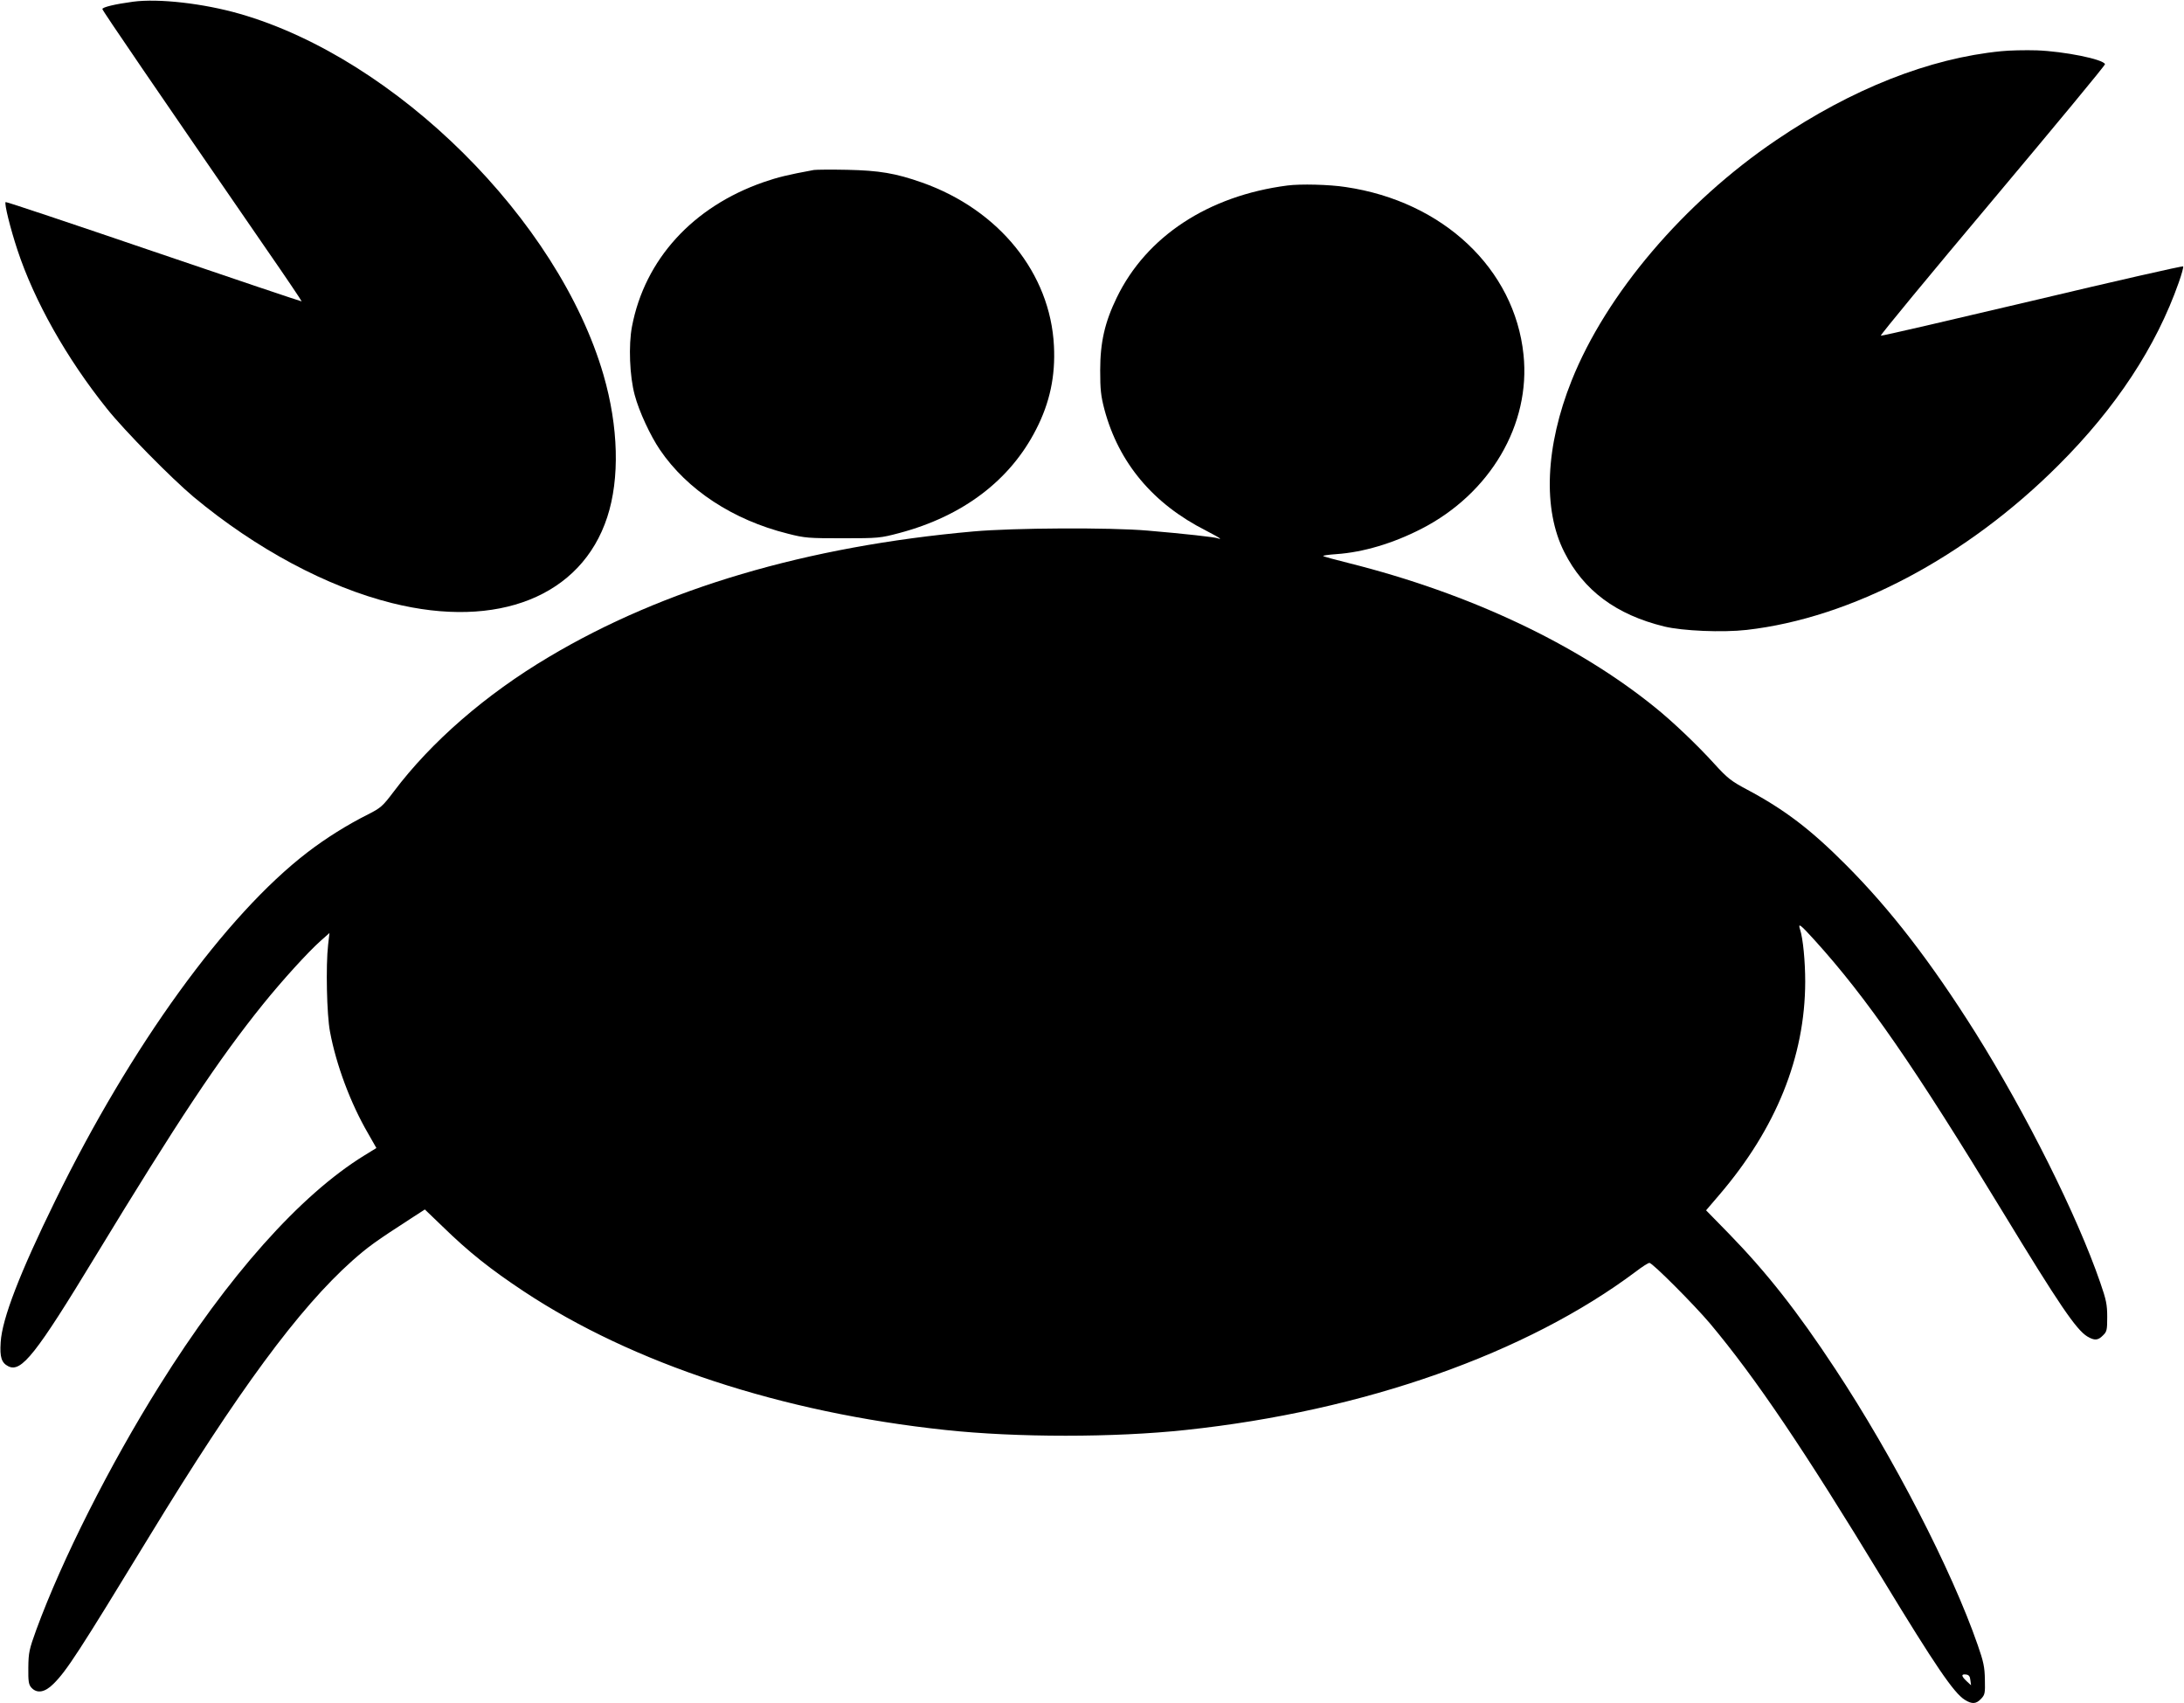
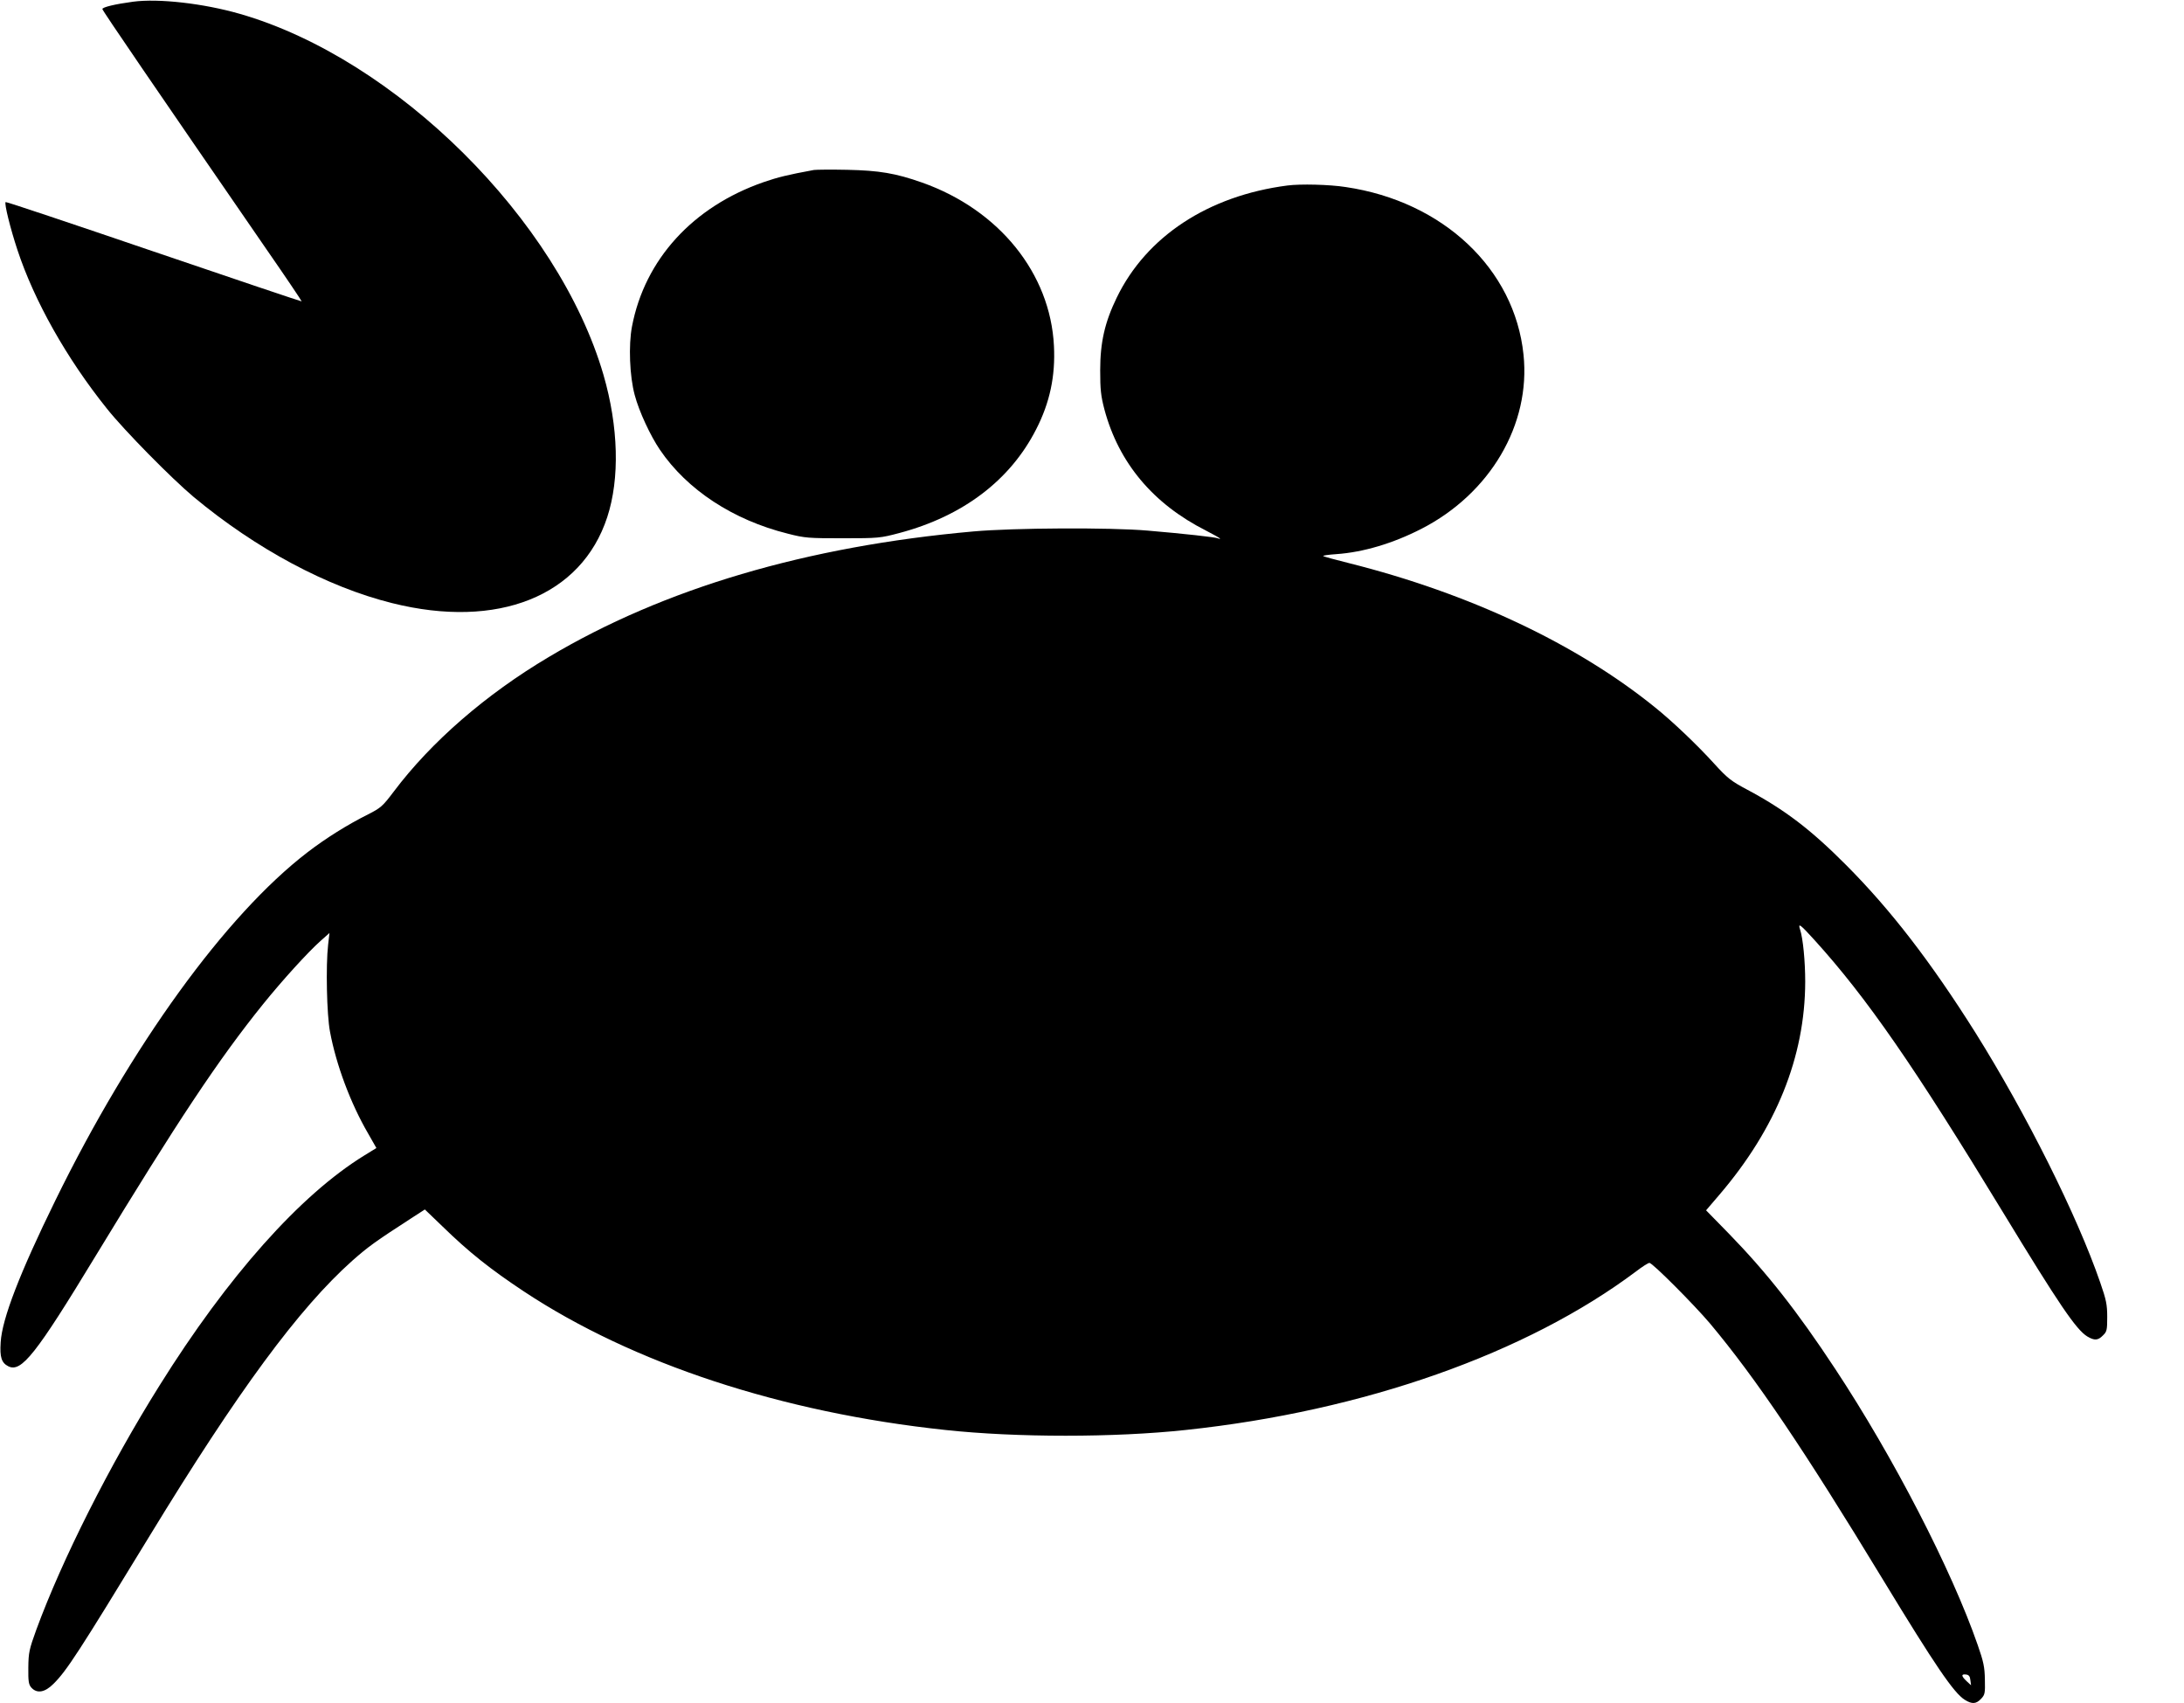
<svg xmlns="http://www.w3.org/2000/svg" version="1.0" width="1280pt" height="998pt" viewBox="0 0 1280 998" preserveAspectRatio="xMidYMid meet">
  <g transform="translate(0,998) scale(0.1,-0.1)" fill="#000000" stroke="none">
    <path d="M780 9970 c-105 -14 -180 -32 -180 -43 0 -9 315 -469 957 -1401 118 -170 212 -310 211 -312 -2 -1 -392 130 -867 292 -475 162 -866 293 -868 290 -9 -8 28 -156 69 -280 99 -300 289 -637 525 -931 102 -128 378 -408 508 -517 364 -303 781 -527 1163 -622 620 -155 1110 41 1261 504 74 226 66 529 -22 833 -264 908 -1216 1853 -2132 2116 -212 61 -476 91 -625 71z" />
-     <path d="M11729 9680 c-420 -41 -875 -220 -1319 -521 -541 -366 -996 -901 -1199 -1409 -154 -385 -170 -755 -43 -1005 113 -225 304 -367 586 -436 108 -26 341 -36 483 -20 615 70 1288 426 1828 966 336 335 572 694 704 1069 17 48 29 91 26 95 -2 4 -399 -86 -882 -201 -483 -114 -883 -207 -890 -205 -6 1 288 357 653 791 365 435 663 794 661 800 -10 29 -239 75 -400 81 -67 2 -160 0 -208 -5z" />
    <path d="M4770 8984 c-157 -29 -209 -42 -294 -71 -415 -144 -697 -453 -772 -846 -21 -109 -14 -292 16 -402 25 -95 92 -239 148 -321 159 -234 428 -411 749 -491 101 -26 122 -27 323 -27 208 0 219 1 332 31 372 99 649 309 801 608 80 156 113 312 104 488 -21 425 -321 797 -772 957 -156 55 -252 71 -440 75 -93 2 -181 1 -195 -1z" />
    <path d="M7545 8893 c-463 -60 -826 -298 -1000 -657 -70 -144 -97 -262 -97 -426 0 -113 4 -150 25 -230 84 -313 286 -553 595 -709 45 -23 82 -44 82 -47 0 -3 -4 -2 -10 1 -11 7 -203 28 -415 46 -220 19 -786 16 -1020 -5 -977 -87 -1815 -334 -2489 -736 -369 -219 -689 -497 -908 -788 -65 -86 -76 -96 -151 -134 -122 -61 -248 -140 -356 -223 -479 -368 -1033 -1133 -1477 -2040 -208 -424 -312 -693 -320 -830 -6 -88 5 -121 45 -141 76 -38 162 71 511 646 481 791 719 1150 981 1475 113 140 262 304 337 371 l53 47 -8 -69 c-14 -123 -8 -410 11 -509 36 -194 121 -421 223 -596 l49 -86 -70 -43 c-376 -231 -801 -708 -1202 -1350 -292 -466 -570 -1018 -721 -1429 -42 -116 -46 -134 -47 -222 -1 -82 2 -100 18 -118 33 -36 79 -28 129 22 78 77 149 187 565 869 517 848 874 1332 1187 1611 94 83 136 113 343 247 l82 53 103 -99 c156 -152 281 -251 477 -381 639 -423 1512 -710 2470 -812 418 -45 992 -45 1410 0 1043 111 1998 448 2640 930 35 27 70 49 77 49 18 0 261 -244 355 -355 268 -320 551 -739 1013 -1500 307 -505 416 -665 480 -705 43 -27 67 -25 96 6 22 23 24 33 22 112 -1 73 -8 106 -42 203 -153 441 -495 1103 -836 1619 -222 337 -401 564 -623 792 l-133 136 77 90 c334 390 503 810 504 1249 0 122 -13 254 -30 306 -14 42 0 32 86 -63 306 -338 582 -737 1104 -1595 328 -539 428 -686 493 -726 42 -25 63 -24 92 6 23 22 25 32 25 108 0 73 -6 101 -41 202 -135 392 -432 986 -732 1465 -261 414 -495 718 -757 981 -207 208 -359 324 -580 442 -94 50 -115 66 -195 154 -98 108 -244 247 -345 328 -458 371 -1088 668 -1793 845 -81 20 -150 39 -152 42 -3 3 32 8 77 11 158 11 332 63 498 148 404 207 642 612 599 1021 -52 502 -471 898 -1042 982 -95 15 -266 19 -342 9z m4003 -8758 l4 -30 -26 24 c-32 30 -33 43 -3 39 16 -2 23 -11 25 -33z" />
  </g>
</svg>